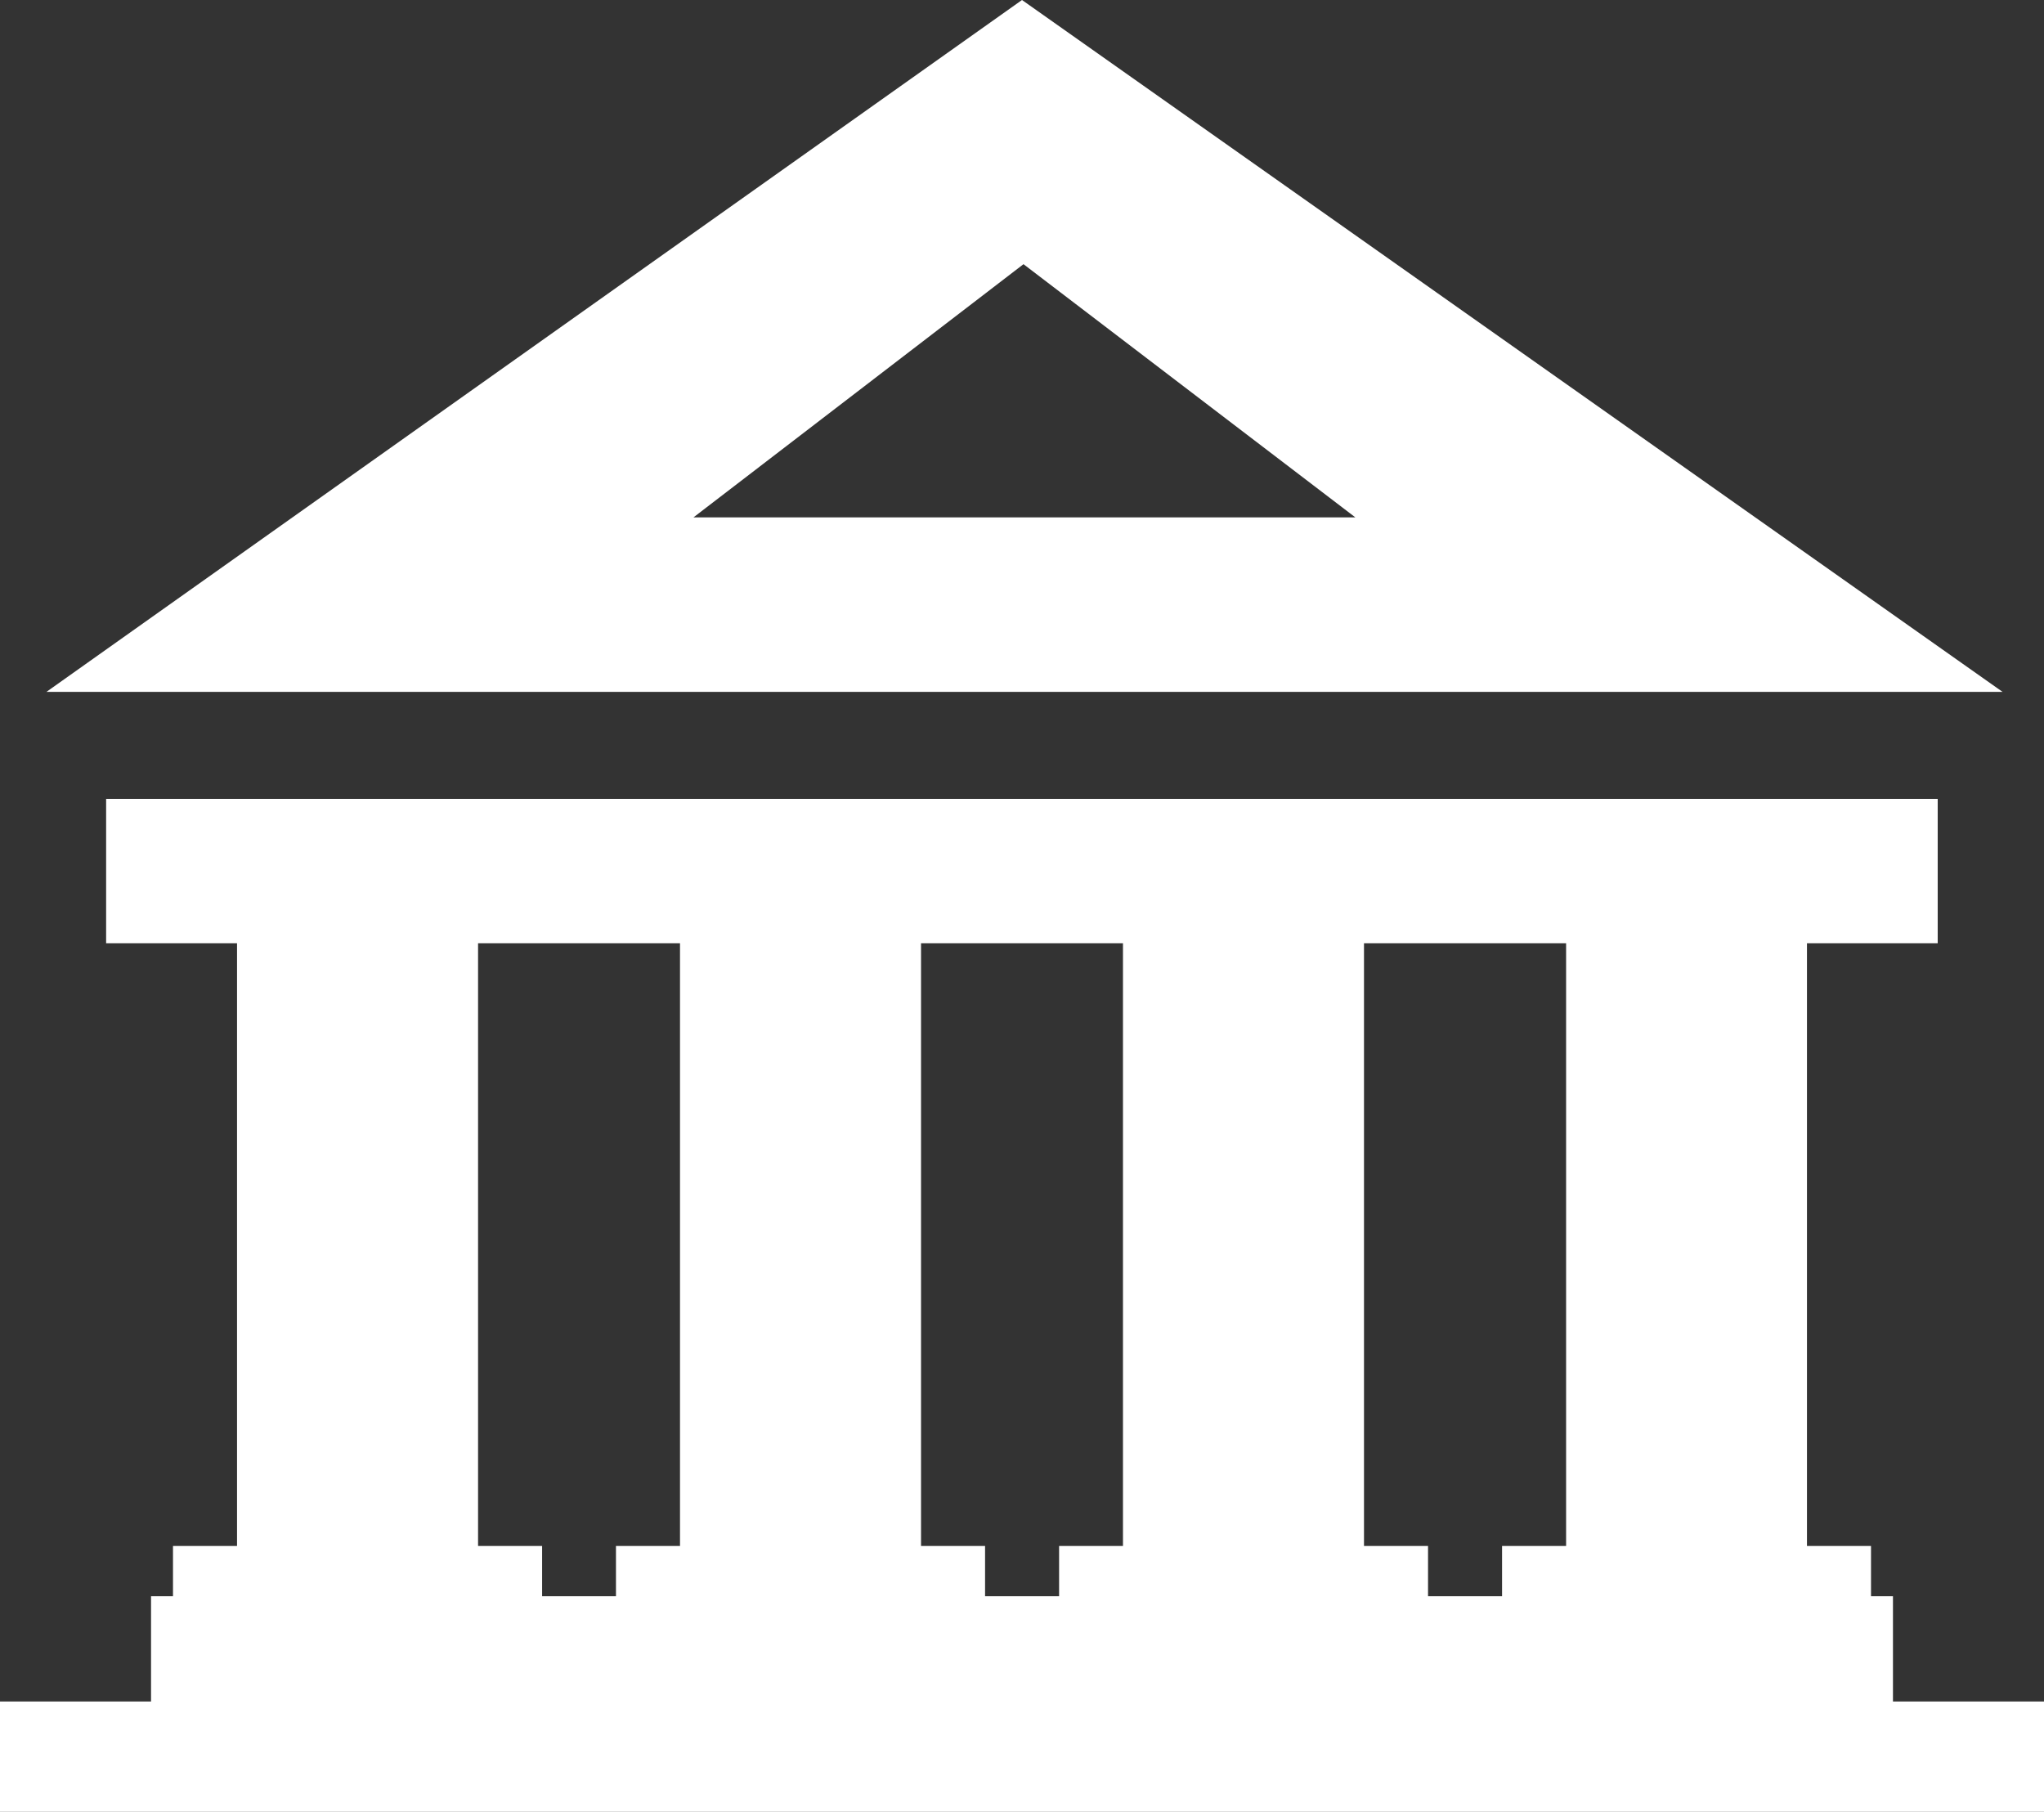
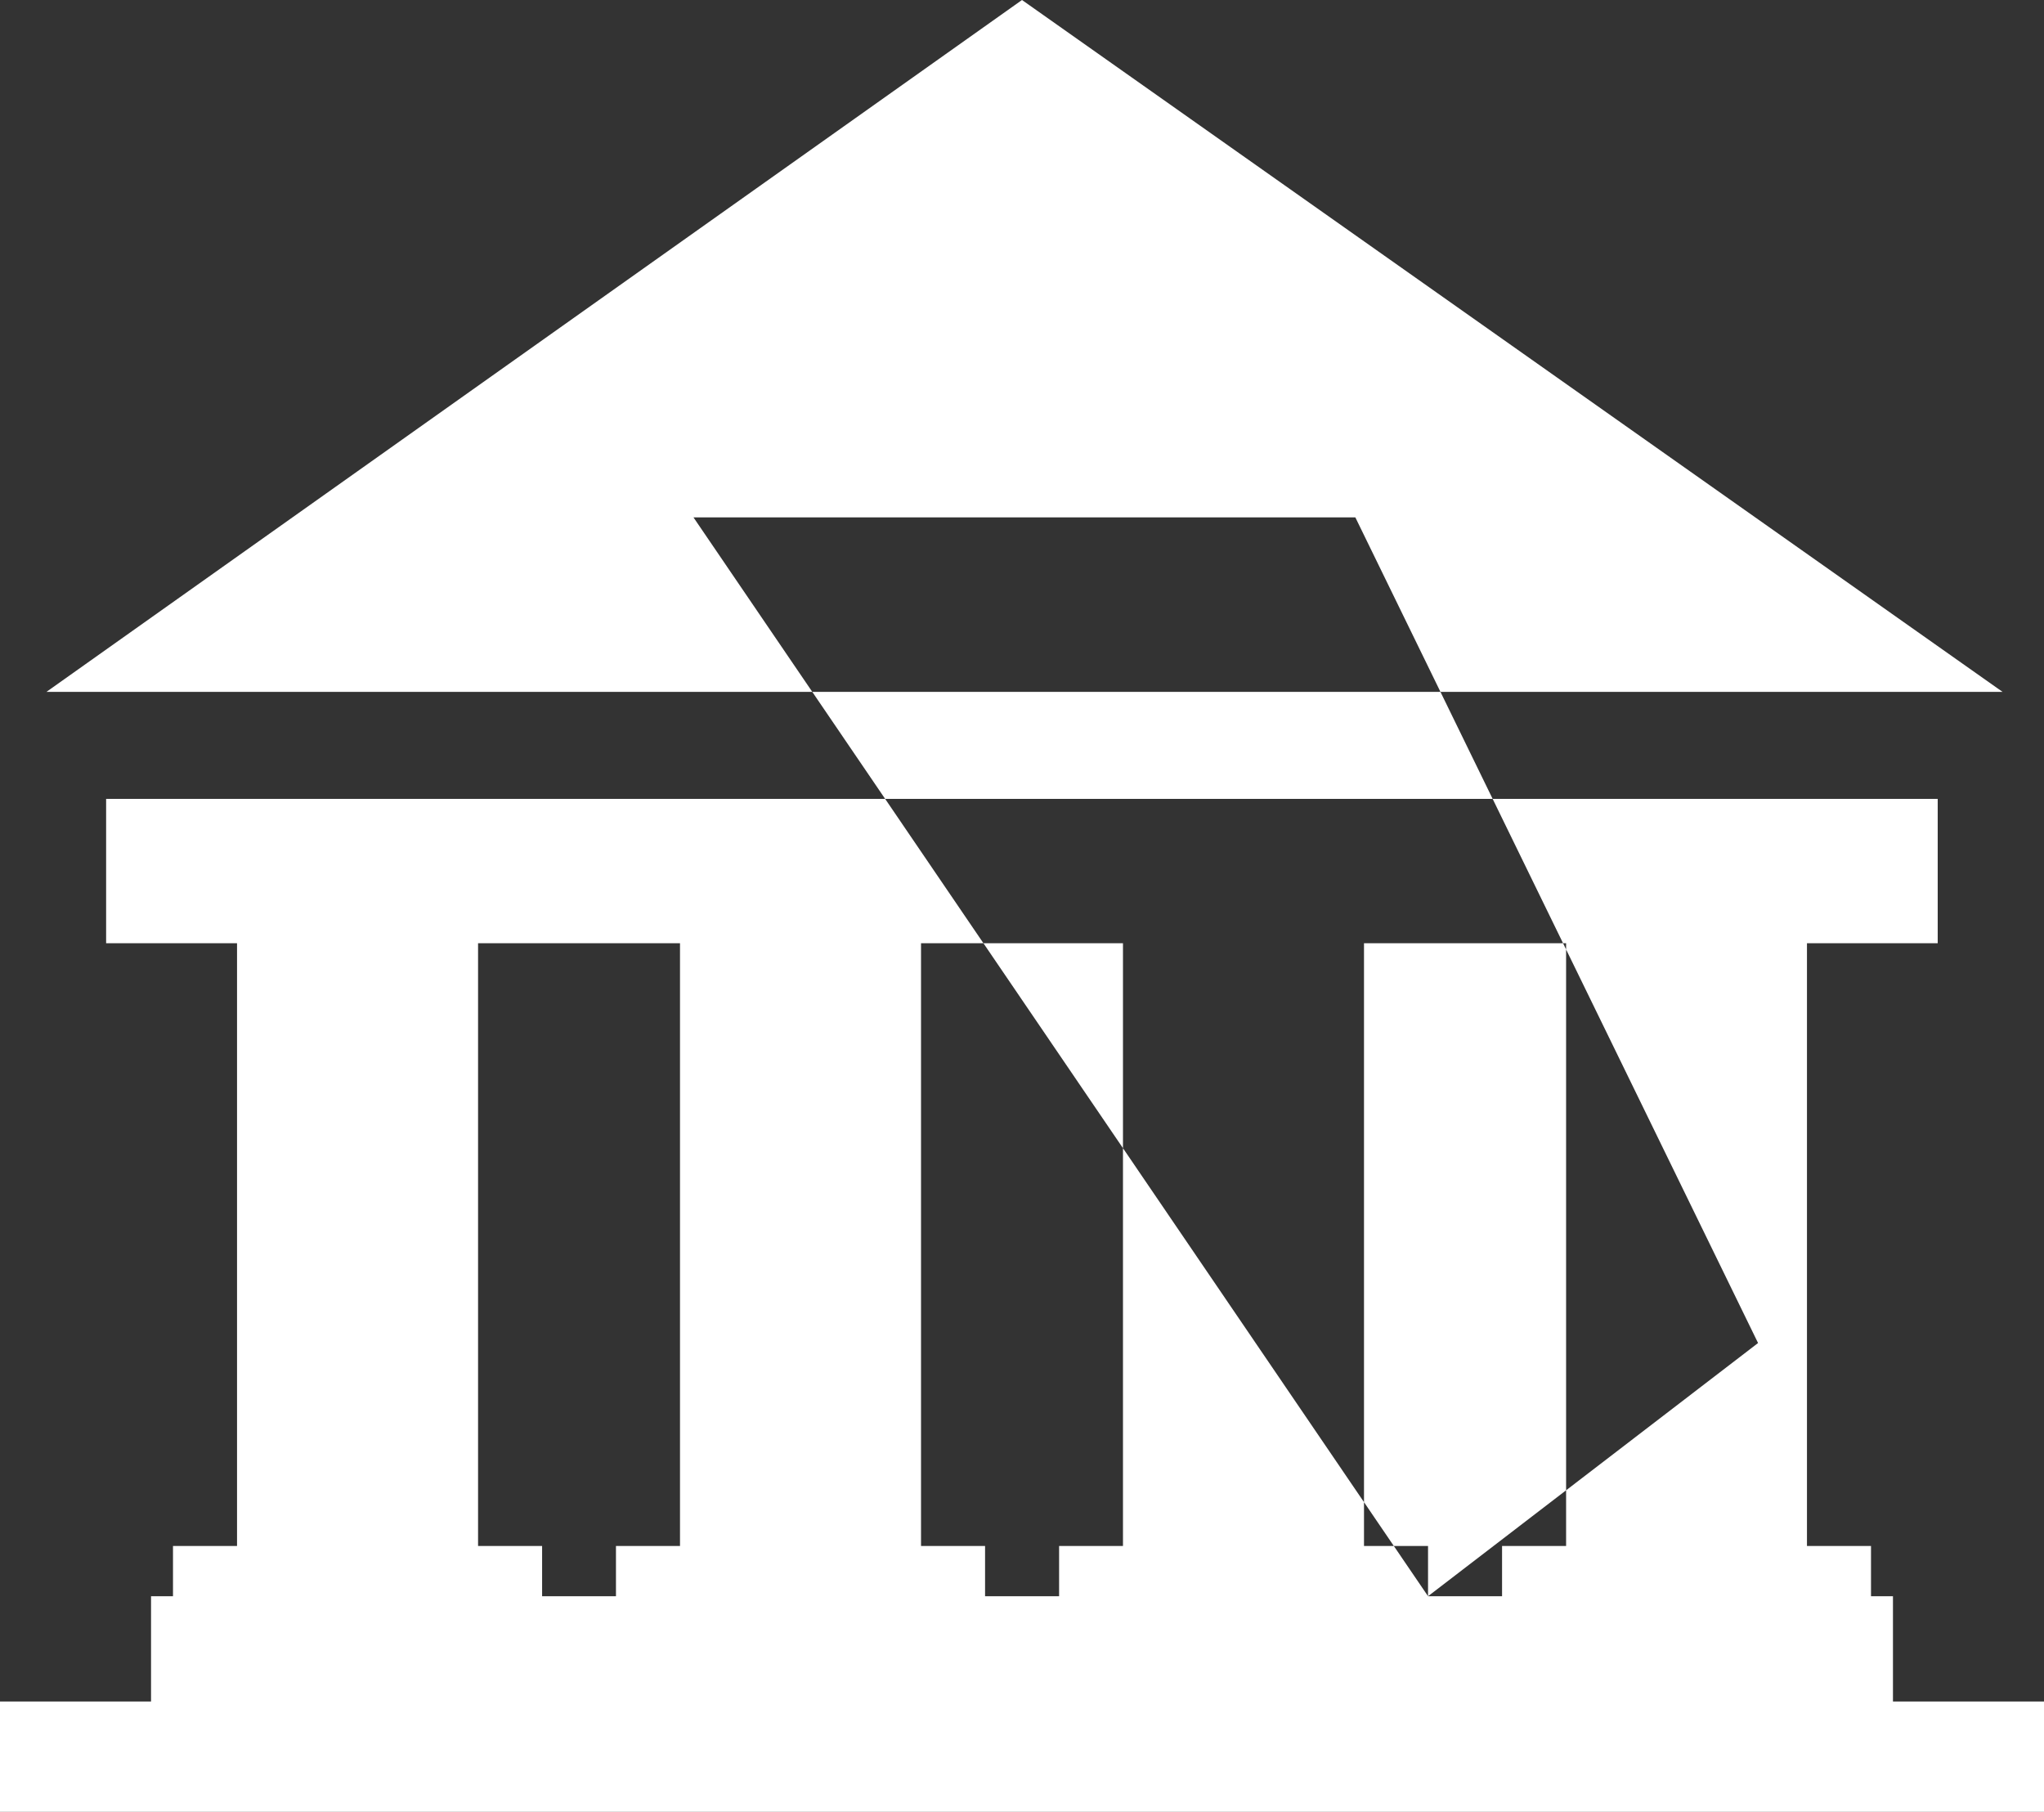
<svg xmlns="http://www.w3.org/2000/svg" version="1.1" id="Layer_1" x="0px" y="0px" viewBox="0 0 122.88 108.91" style="enable-background:new 0 0 122.88 108.91" xml:space="preserve">
  <rect x="0" y="0" width="122.88" height="108.91" fill="#333333" stroke="none" />
  <style type="text/css">.st0{fill:#ffffff;fill-rule:evenodd;clip-rule:evenodd;}</style>
  <g>
-     <path class="st0" d="M2.79,41.59L61.44,0l58.95,41.59L2.79,41.59L2.79,41.59z M0,102.28h9.08v-6.33h1.32v-3.02l3.85,0V56.7H6.38 v-8.68h110.11v8.68h-7.86v36.23h3.85v3.02l1.32,0v6.33h9.08v6.63H0V102.28L0,102.28z M32.59,95.95h4.44v-3.02l3.85,0V56.7H28.74 v36.23h3.85V95.95L32.59,95.95L32.59,95.95z M59.22,95.95h4.45v-3.02l3.84,0V56.7H55.37v36.23h3.85V95.95L59.22,95.95L59.22,95.95z M85.85,95.95h4.45v-3.02l3.85,0V56.7H82v36.23h3.85V95.95L85.85,95.95L85.85,95.95z M41.69,31.1l19.84-15.22L81.48,31.1H41.69 L41.69,31.1z" />
+     <path class="st0" d="M2.79,41.59L61.44,0l58.95,41.59L2.79,41.59L2.79,41.59z M0,102.28h9.08v-6.33h1.32v-3.02l3.85,0V56.7H6.38 v-8.68h110.11v8.68h-7.86v36.23h3.85v3.02l1.32,0v6.33h9.08v6.63H0V102.28L0,102.28z M32.59,95.95h4.44v-3.02l3.85,0V56.7H28.74 v36.23h3.85V95.95L32.59,95.95L32.59,95.95z M59.22,95.95h4.45v-3.02l3.84,0V56.7H55.37v36.23h3.85V95.95L59.22,95.95L59.22,95.95z M85.85,95.95h4.45v-3.02l3.85,0V56.7H82v36.23h3.85V95.95L85.85,95.95L85.85,95.95z l19.84-15.22L81.48,31.1H41.69 L41.69,31.1z" />
  </g>
</svg>